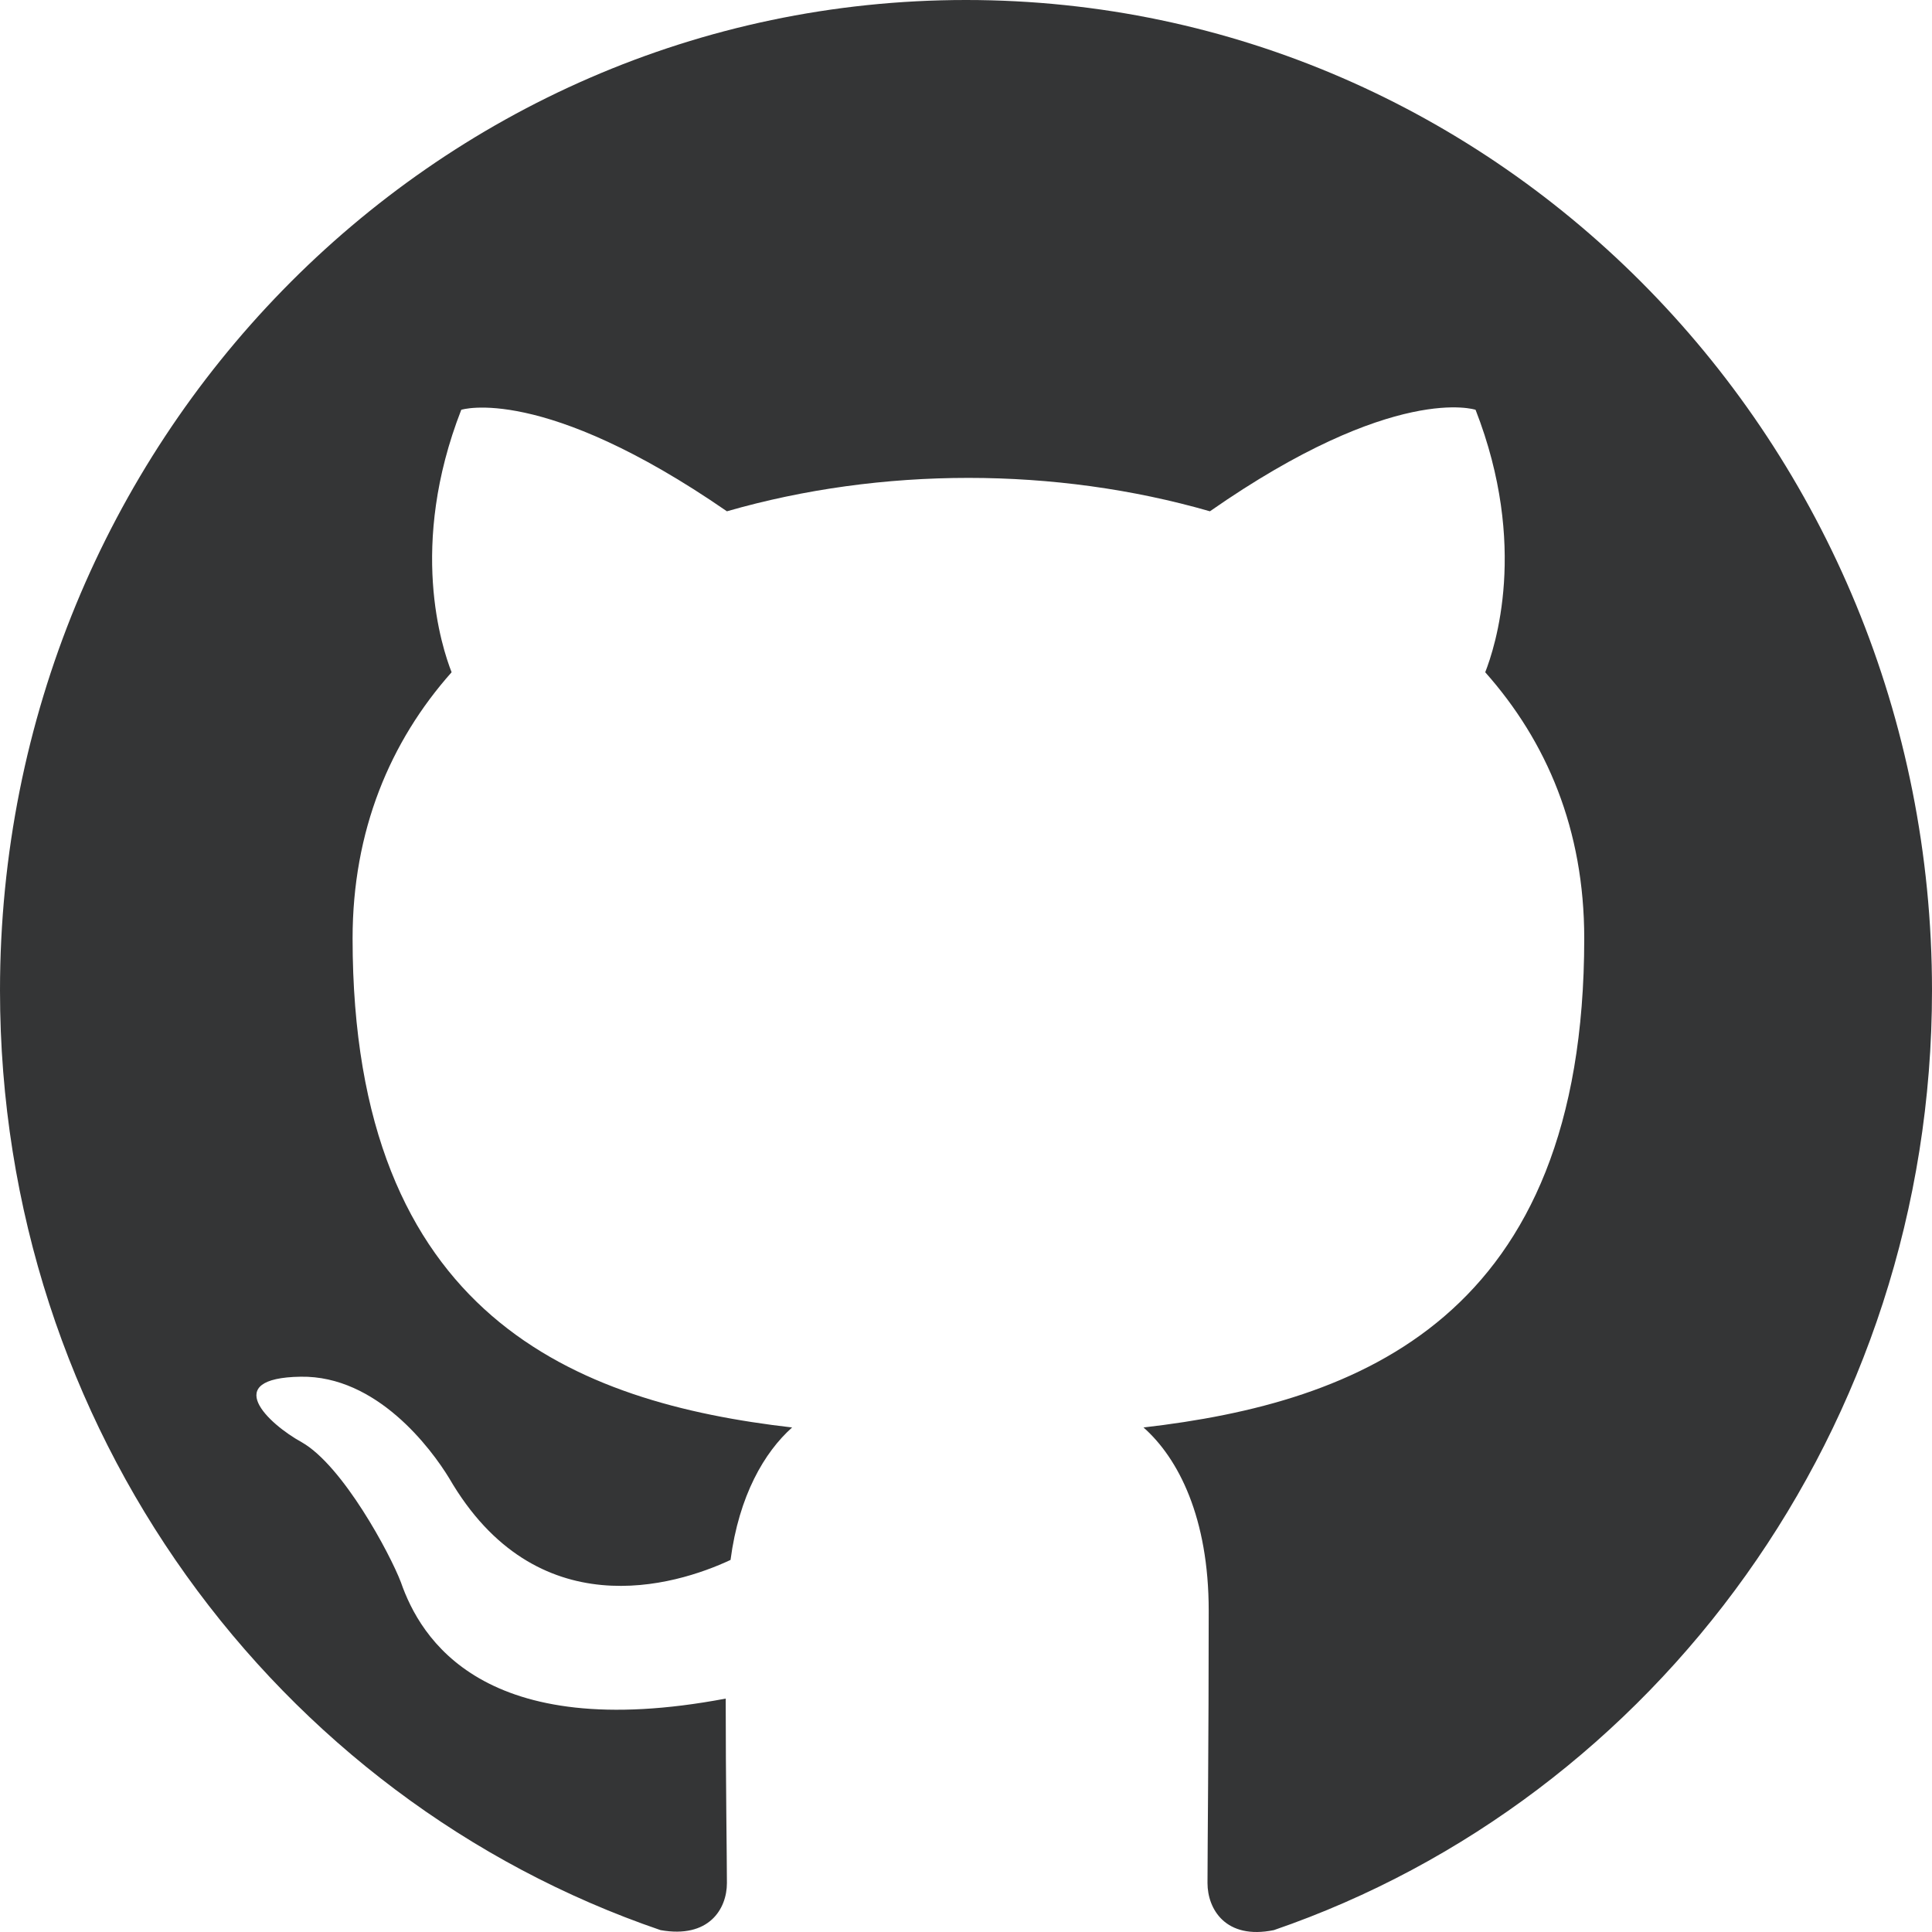
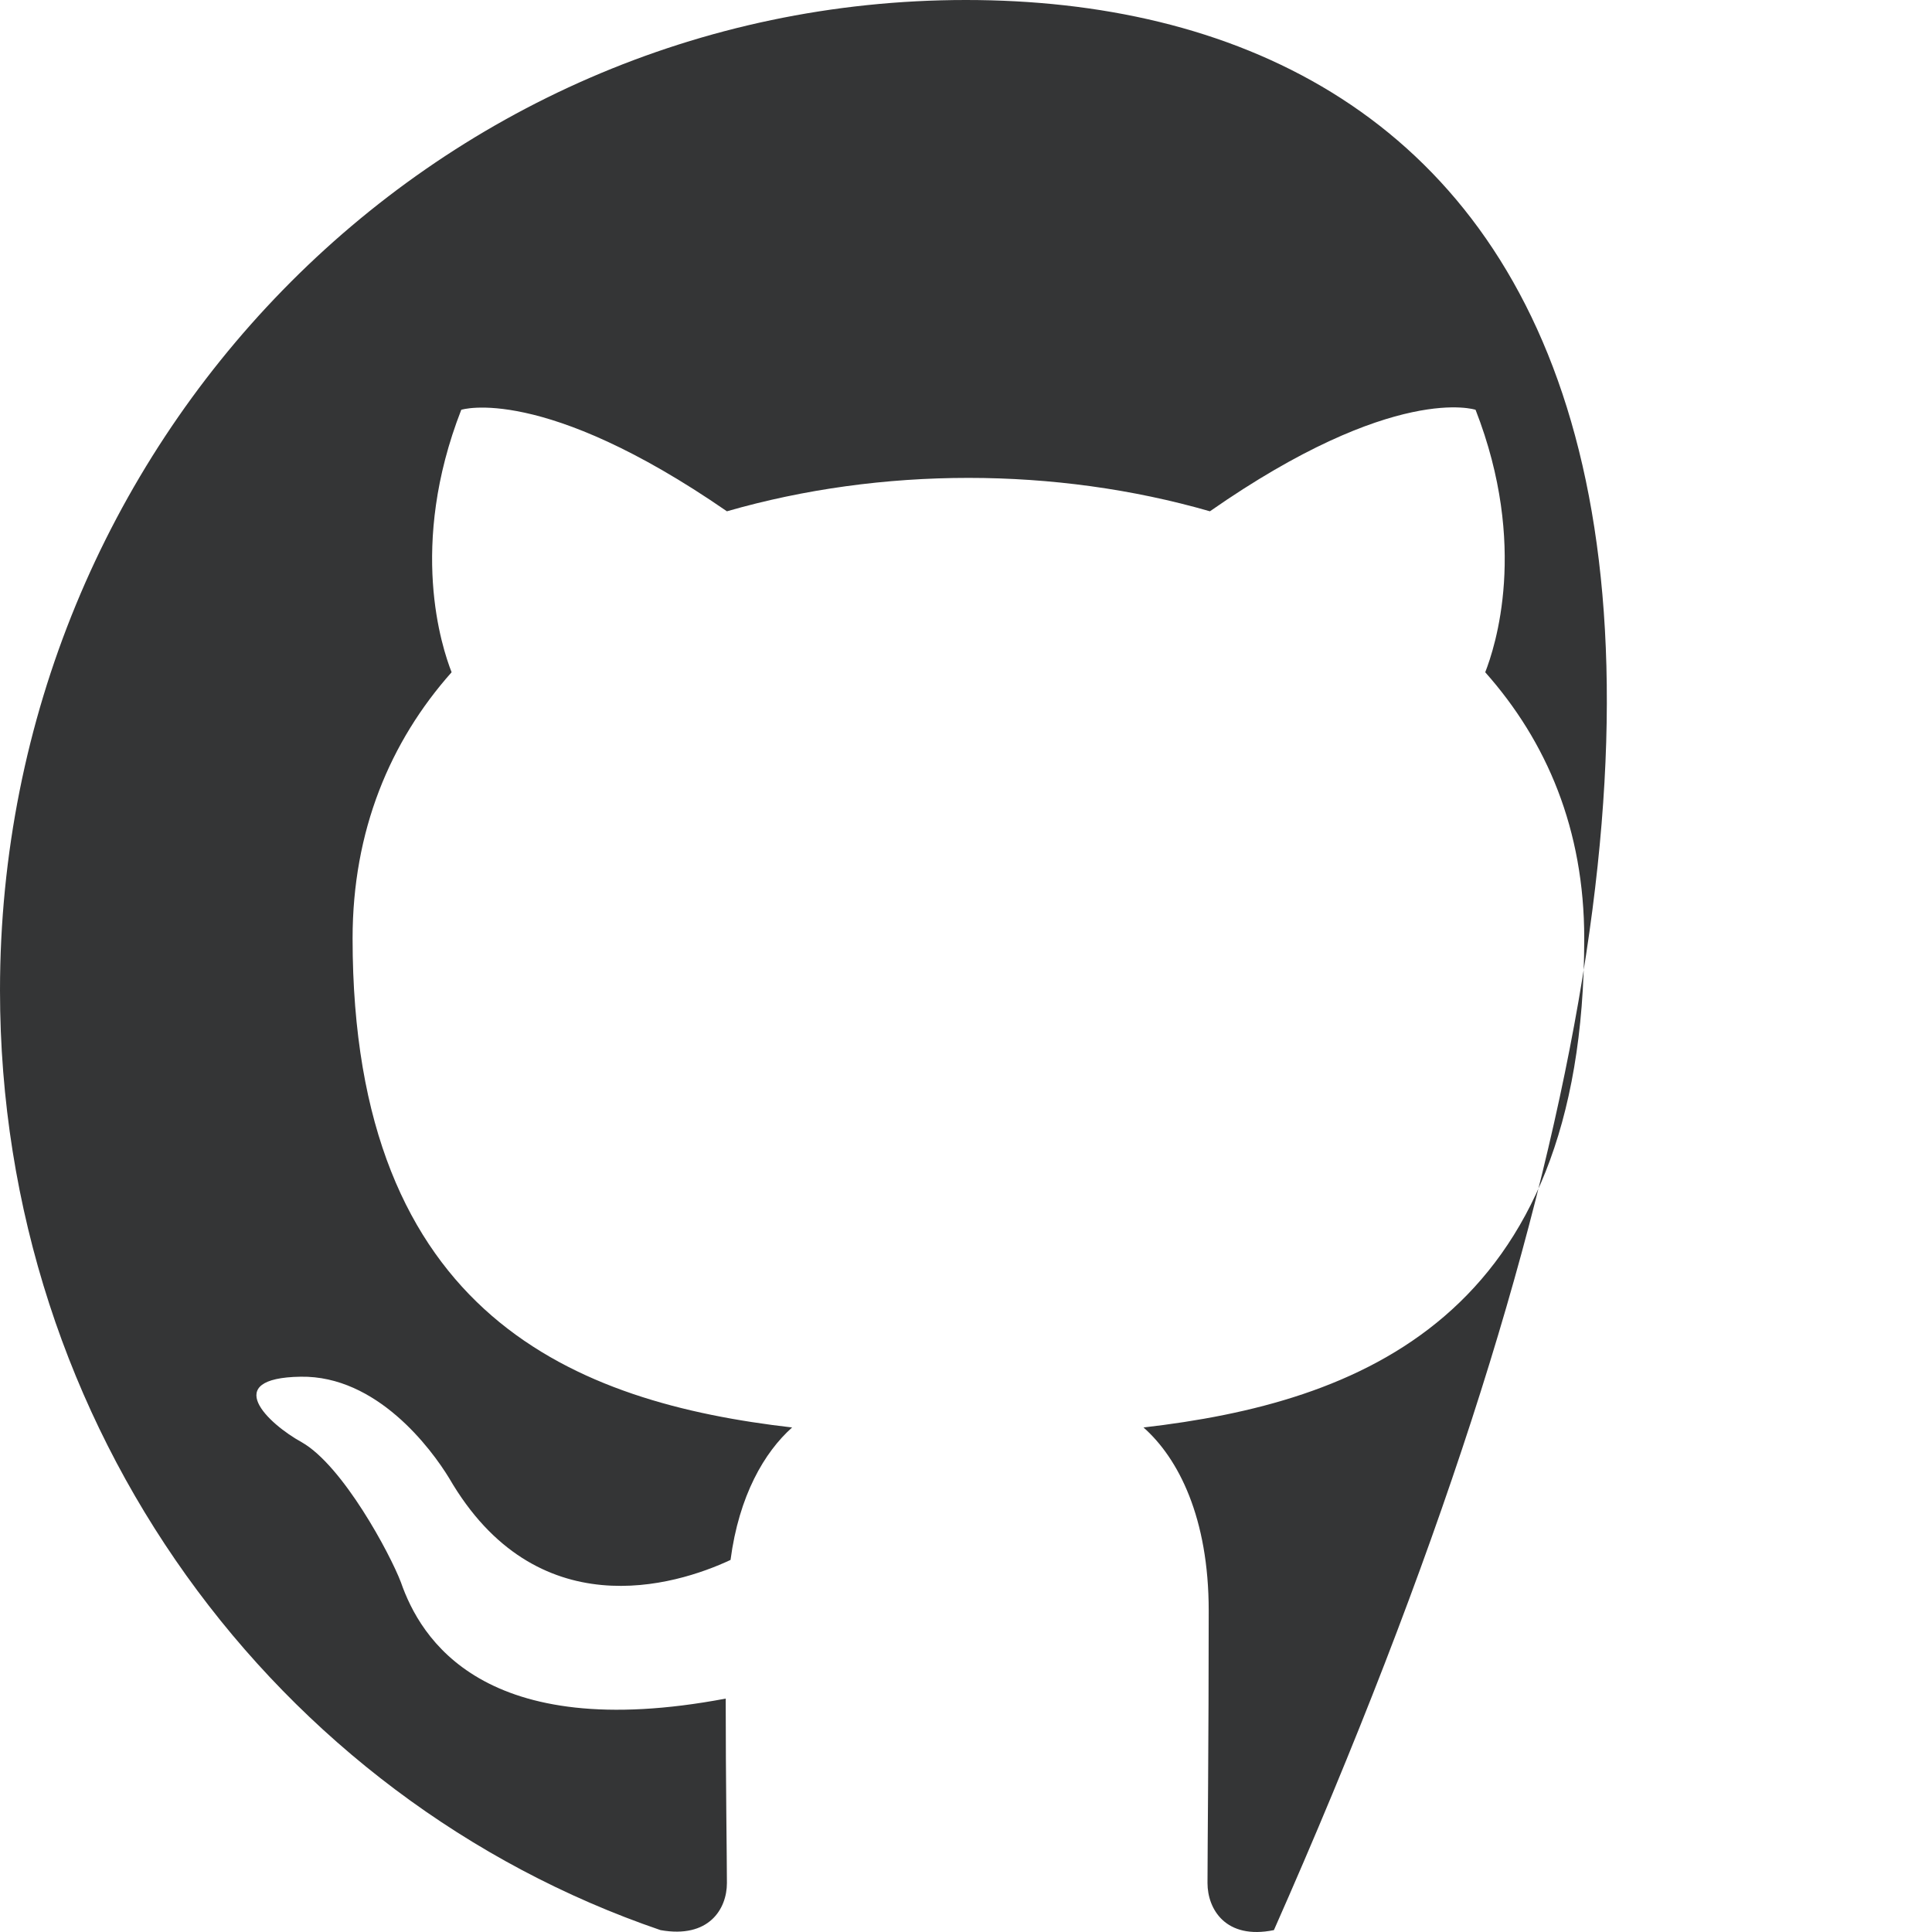
<svg xmlns="http://www.w3.org/2000/svg" width="48" height="48" viewBox="0 0 48 48" fill="none">
-   <path fill-rule="evenodd" clip-rule="evenodd" d="M24 0C10.74 0 0 11.012 0 24.607C0 35.496 6.87 44.693 16.41 47.953C17.61 48.168 18.06 47.43 18.06 46.784C18.06 46.2 18.03 44.262 18.03 42.201C12 43.339 10.44 40.694 9.96 39.31C9.69 38.602 8.52 36.418 7.5 35.834C6.66 35.373 5.46 34.235 7.47 34.204C9.36 34.173 10.71 35.988 11.16 36.726C13.32 40.448 16.77 39.402 18.15 38.756C18.36 37.157 18.99 36.08 19.68 35.465C14.34 34.85 8.76 32.727 8.76 23.315C8.76 20.639 9.69 18.424 11.22 16.702C10.98 16.087 10.14 13.565 11.46 10.181C11.46 10.181 13.47 9.535 18.06 12.703C19.98 12.15 22.02 11.873 24.06 11.873C26.1 11.873 28.14 12.15 30.06 12.703C34.65 9.504 36.66 10.181 36.66 10.181C37.98 13.565 37.14 16.087 36.9 16.702C38.43 18.424 39.36 20.608 39.36 23.315C39.36 32.758 33.75 34.85 28.41 35.465C29.28 36.234 30.03 37.71 30.03 40.017C30.03 43.308 30 45.954 30 46.784C30 47.43 30.45 48.199 31.65 47.953C41.13 44.693 48 35.465 48 24.607C48 11.012 37.26 0 24 0Z" fill="#343536" />
+   <path fill-rule="evenodd" clip-rule="evenodd" d="M24 0C10.74 0 0 11.012 0 24.607C0 35.496 6.87 44.693 16.41 47.953C17.61 48.168 18.06 47.43 18.06 46.784C18.06 46.2 18.03 44.262 18.03 42.201C12 43.339 10.44 40.694 9.96 39.31C9.69 38.602 8.52 36.418 7.5 35.834C6.66 35.373 5.46 34.235 7.47 34.204C9.36 34.173 10.71 35.988 11.16 36.726C13.32 40.448 16.77 39.402 18.15 38.756C18.36 37.157 18.99 36.08 19.68 35.465C14.34 34.85 8.76 32.727 8.76 23.315C8.76 20.639 9.69 18.424 11.22 16.702C10.98 16.087 10.14 13.565 11.46 10.181C11.46 10.181 13.47 9.535 18.06 12.703C19.98 12.15 22.02 11.873 24.06 11.873C26.1 11.873 28.14 12.15 30.06 12.703C34.65 9.504 36.66 10.181 36.66 10.181C37.98 13.565 37.14 16.087 36.9 16.702C38.43 18.424 39.36 20.608 39.36 23.315C39.36 32.758 33.75 34.85 28.41 35.465C29.28 36.234 30.03 37.71 30.03 40.017C30.03 43.308 30 45.954 30 46.784C30 47.43 30.45 48.199 31.65 47.953C48 11.012 37.26 0 24 0Z" fill="#343536" />
</svg>